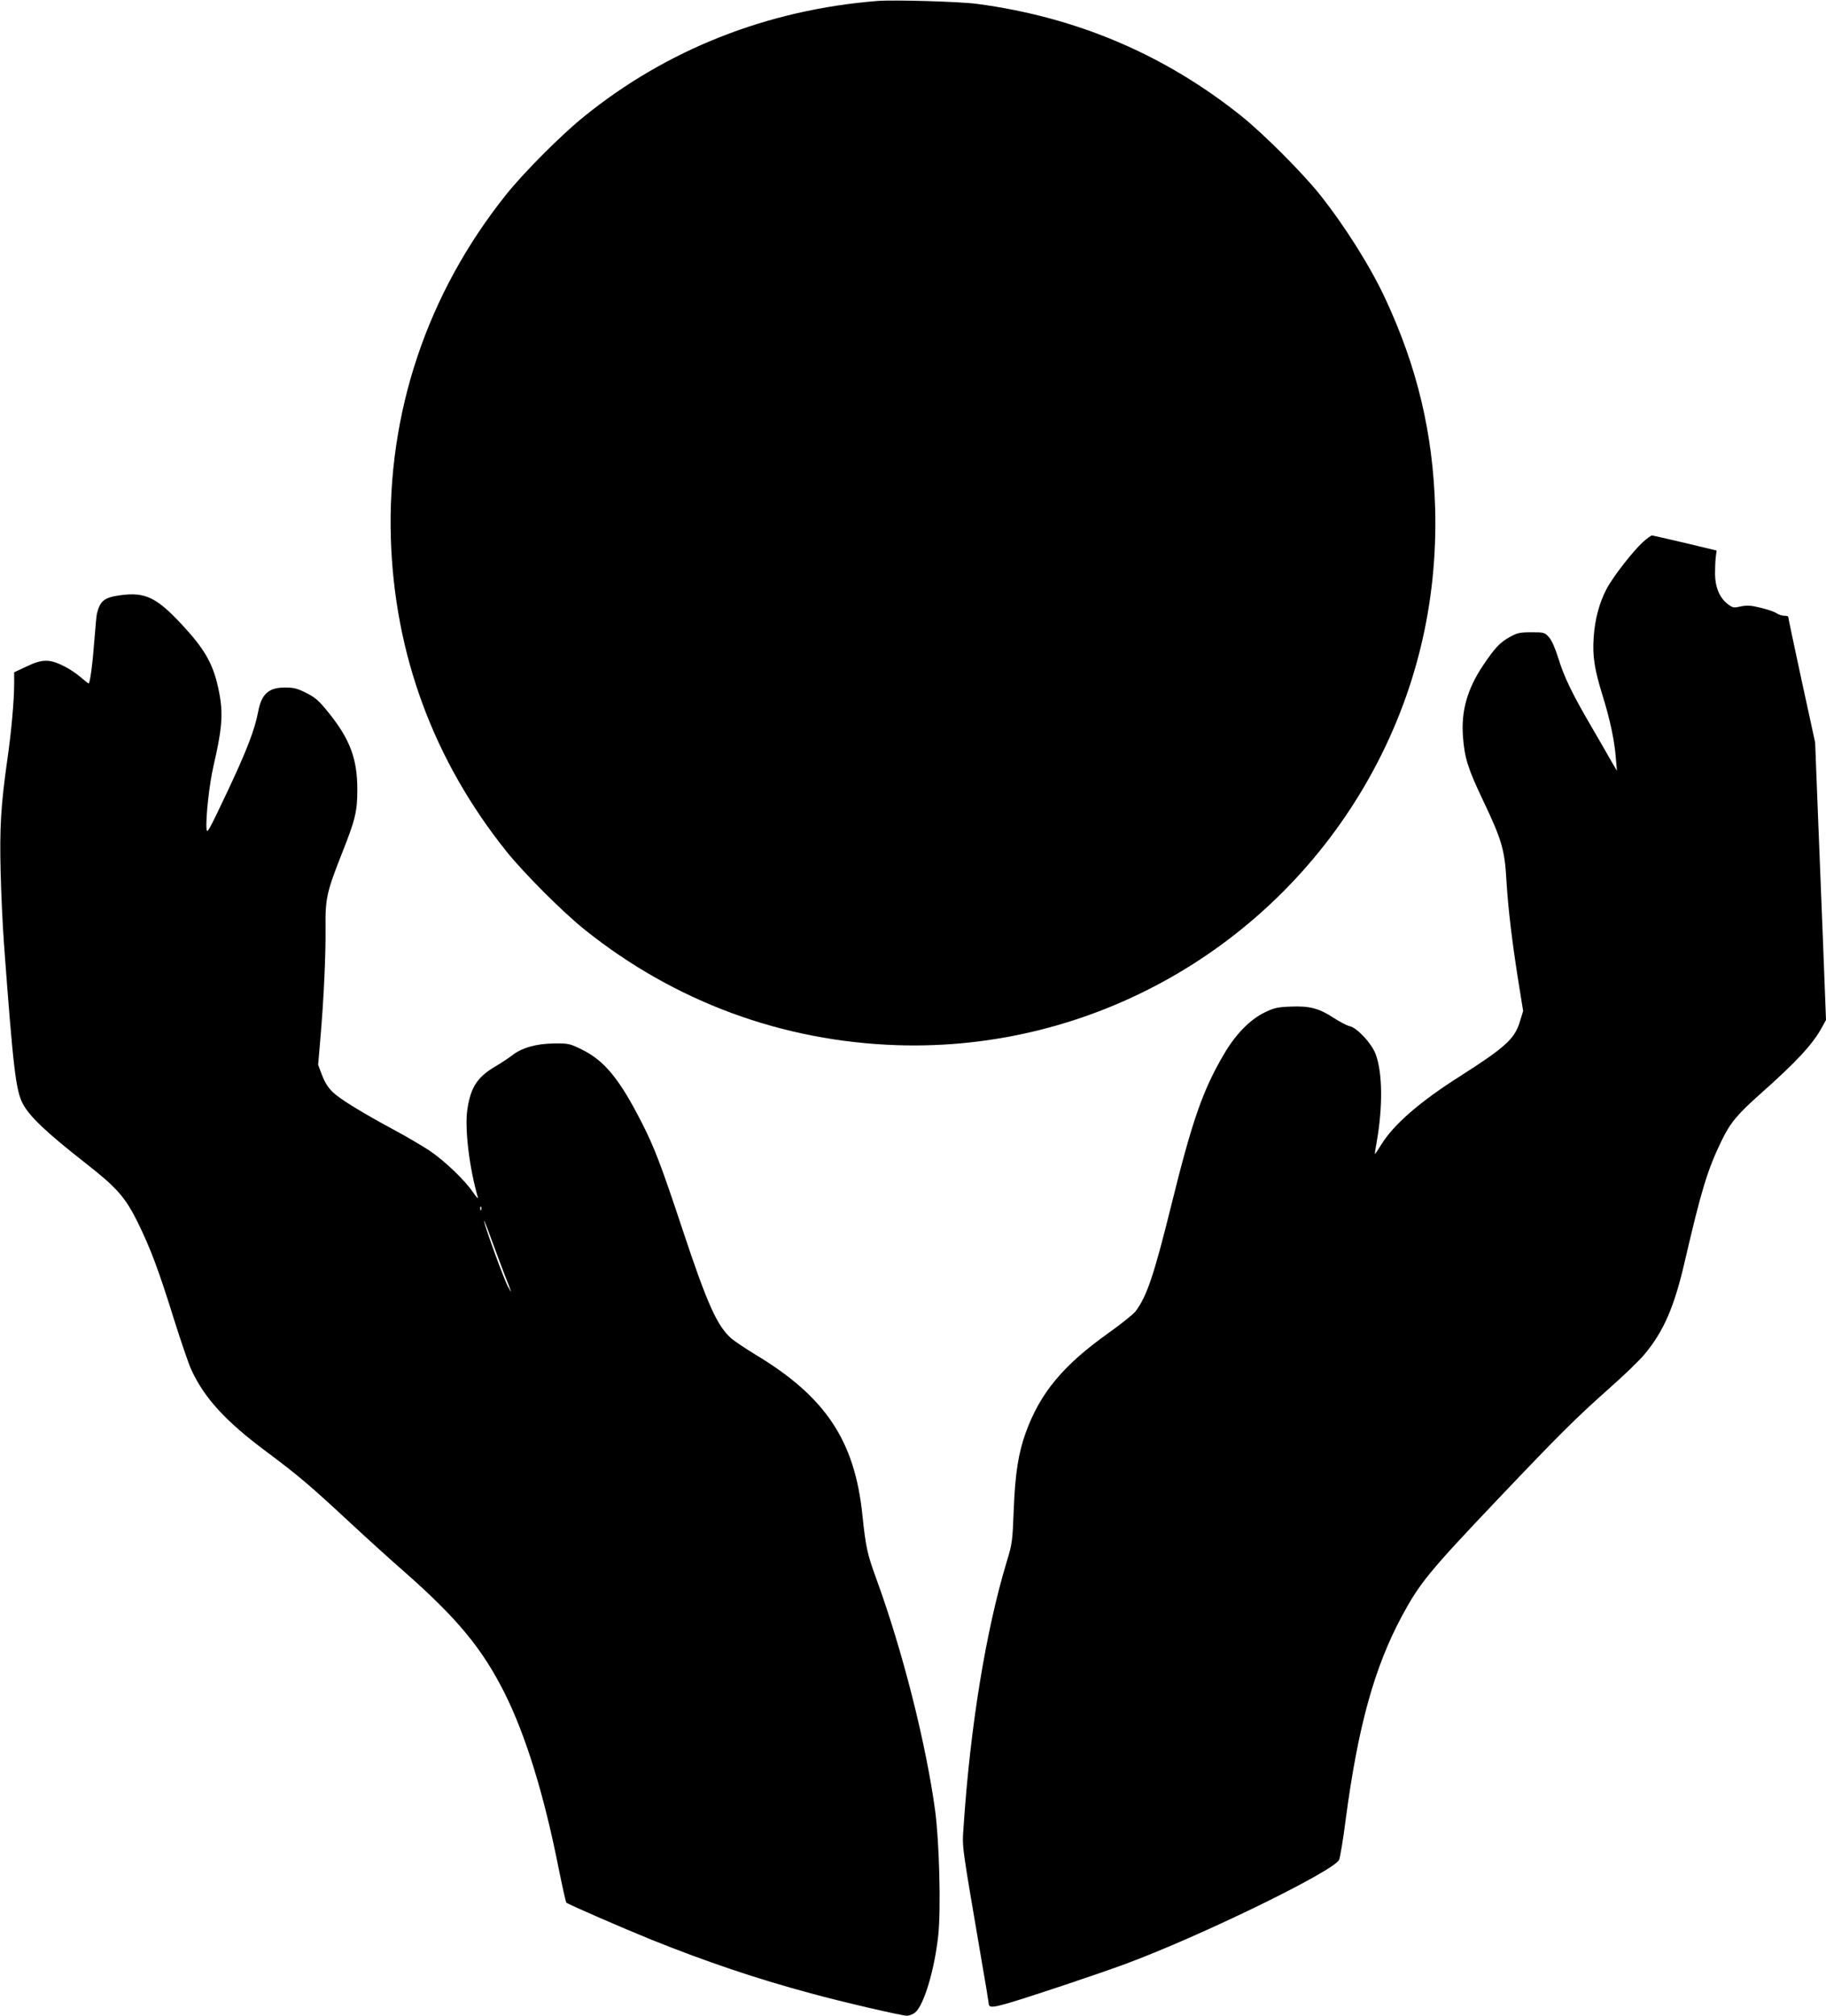
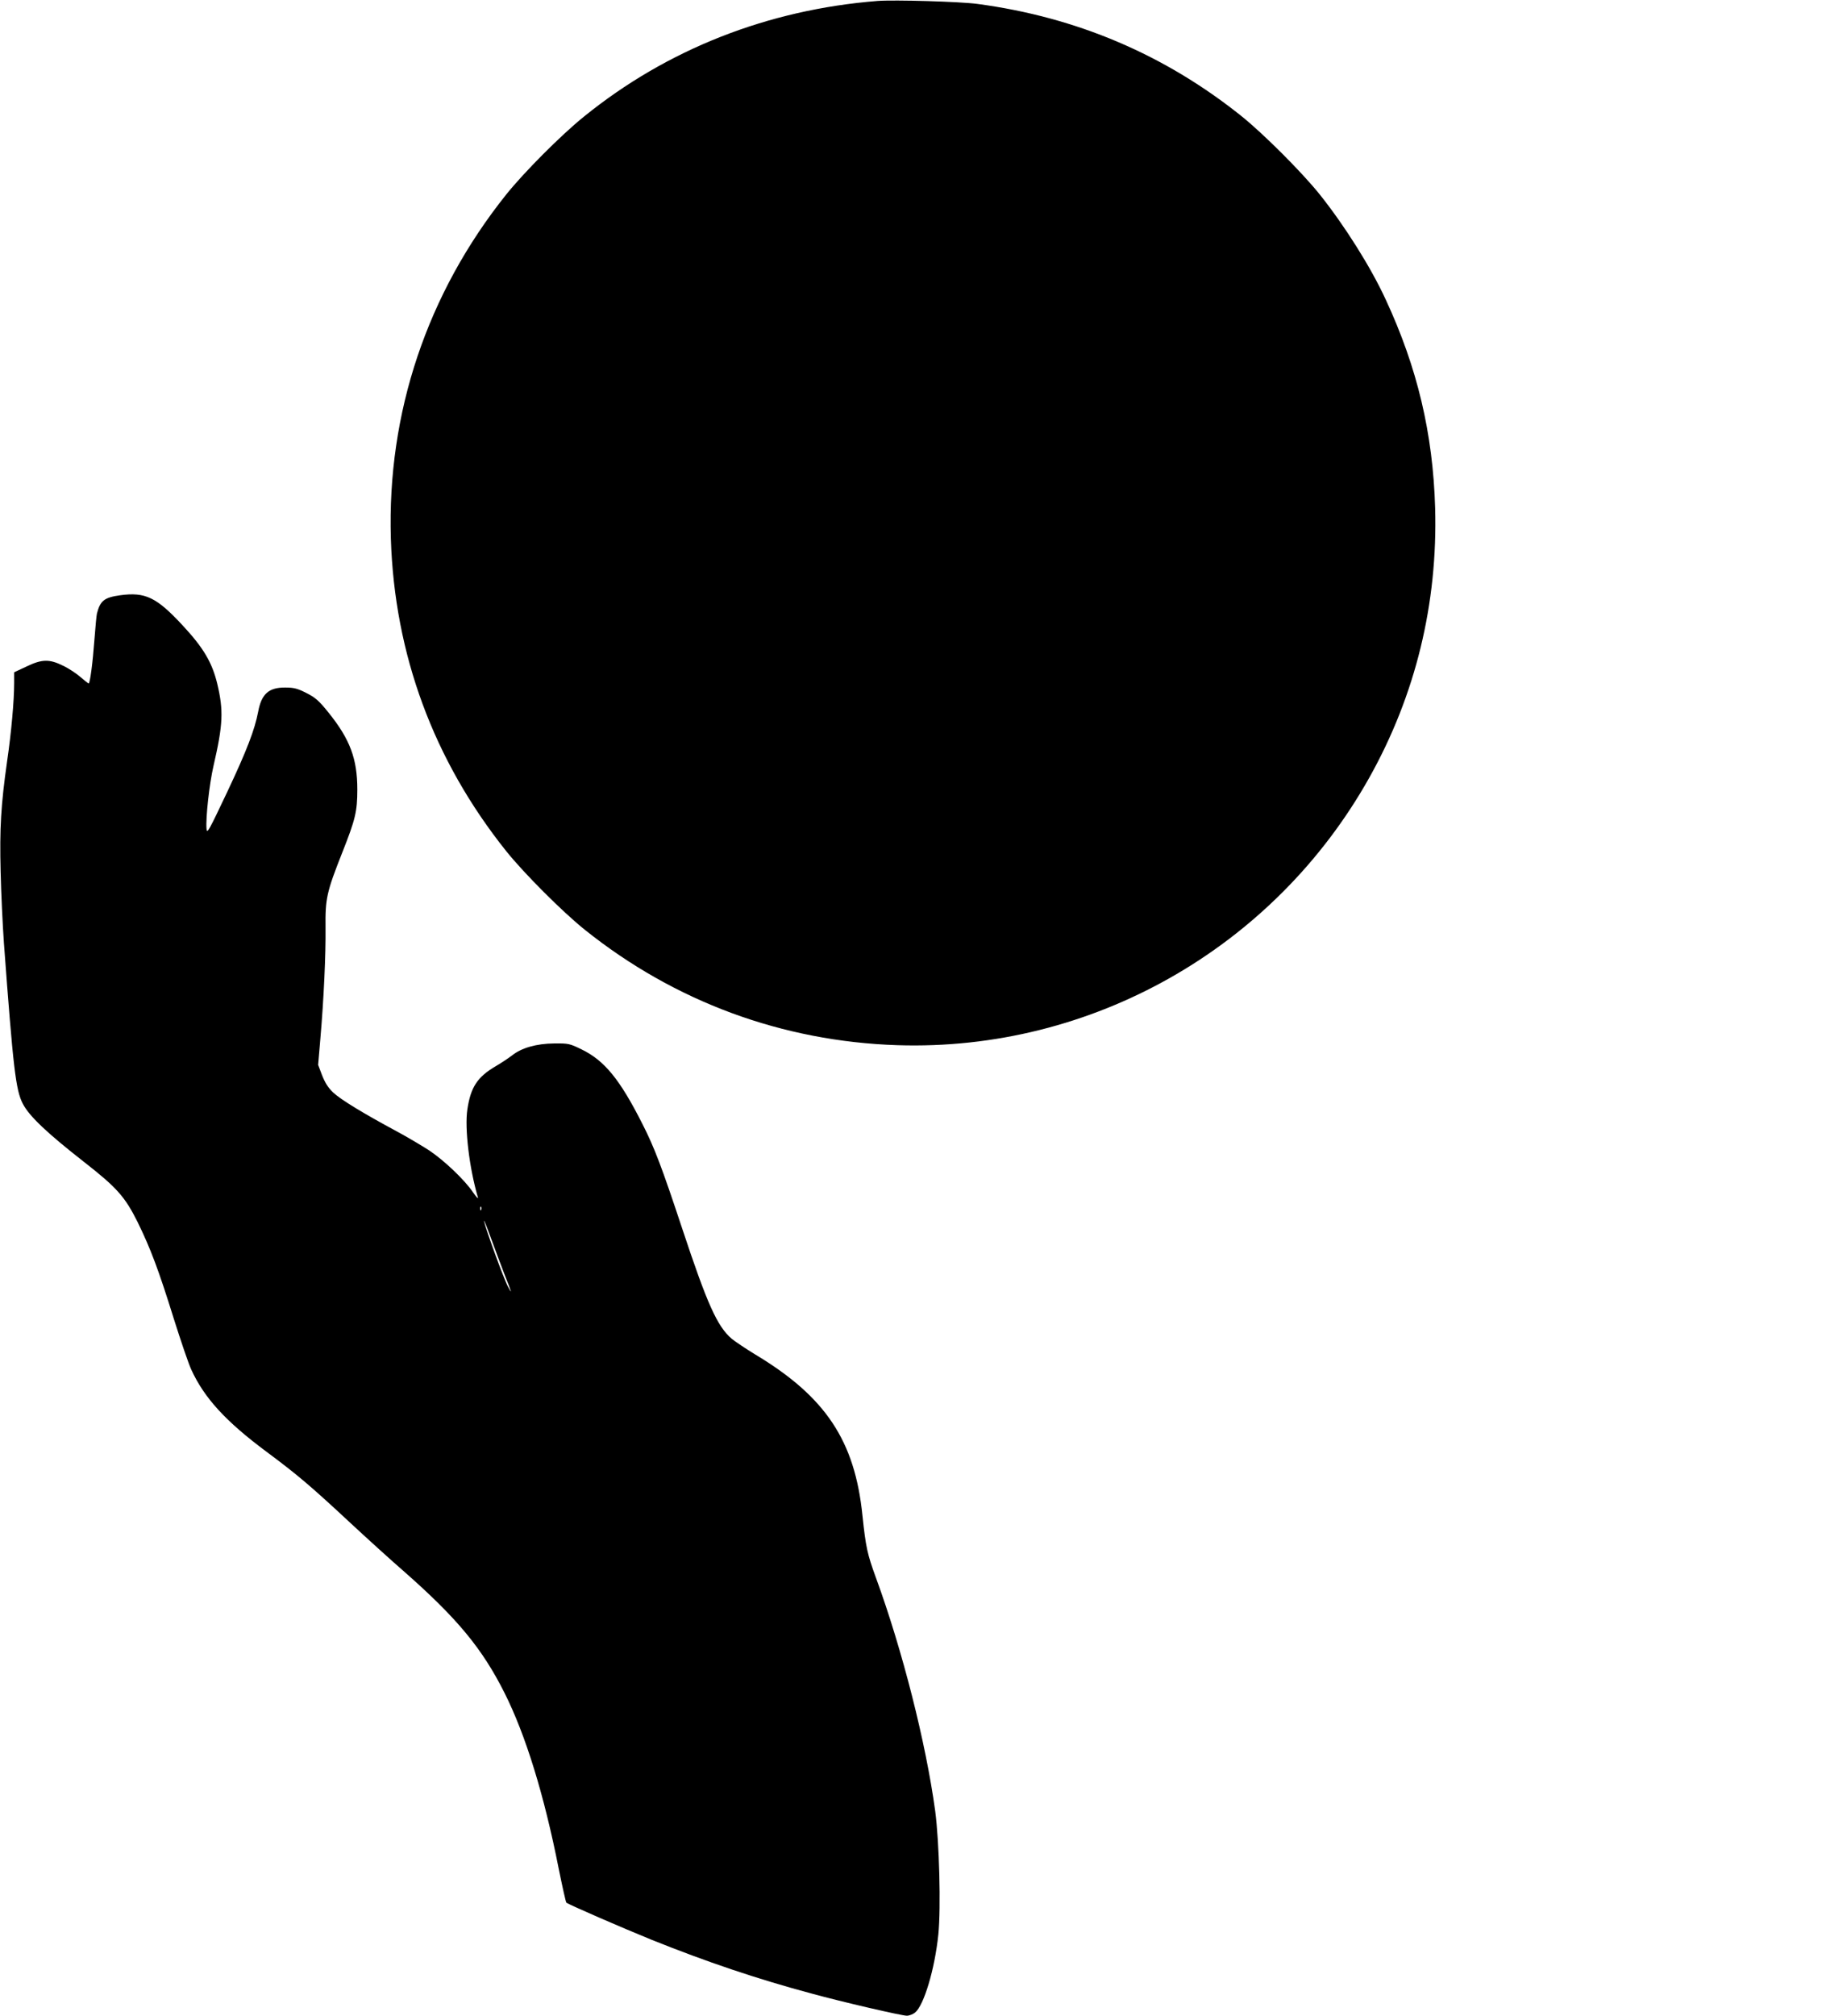
<svg xmlns="http://www.w3.org/2000/svg" version="1.0" width="1160pt" height="1280pt" viewBox="0 0 1160 1280" preserveAspectRatio="xMidYMid meet">
  <g transform="translate(0,1280) scale(0.1,-0.1)" fill="#000000" stroke="none">
    <path d="M5575 12794 c-697 -55 -1338 -307 -1866 -735 -146 -118 -380 -353 -493 -494 -503 -629 -757 -1386 -733 -2185 23 -735 271 -1407 733 -1985 113 -141 358 -386 499 -499 571 -457 1255 -709 1985 -733 1235 -40 2393 617 3000 1701 293 524 434 1103 417 1711 -14 473 -113 891 -315 1325 -94 204 -260 467 -418 665 -113 141 -358 386 -499 499 -488 390 -1046 627 -1675 711 -110 15 -529 27 -635 19z" />
-     <path d="M10437 9358 c-65 -60 -190 -220 -231 -298 -46 -87 -75 -195 -82 -310 -8 -117 5 -200 57 -368 46 -147 76 -286 84 -397 l7 -80 -38 65 c-20 36 -76 133 -124 215 -122 209 -173 314 -210 434 -21 67 -42 114 -60 135 -28 30 -31 31 -112 31 -73 0 -89 -4 -135 -29 -64 -35 -95 -68 -172 -182 -100 -150 -140 -290 -127 -454 10 -134 32 -202 126 -400 121 -254 139 -316 150 -513 10 -173 37 -399 79 -659 l27 -168 -22 -72 c-34 -106 -92 -159 -374 -339 -262 -166 -426 -309 -505 -437 -21 -34 -39 -61 -40 -60 -2 2 3 37 11 78 39 222 37 439 -7 556 -26 69 -118 168 -166 178 -18 4 -63 28 -100 52 -93 61 -153 77 -273 72 -85 -3 -105 -8 -166 -37 -95 -47 -185 -139 -259 -266 -134 -227 -202 -423 -334 -958 -110 -444 -155 -578 -227 -674 -14 -18 -92 -81 -175 -140 -287 -204 -432 -380 -523 -631 -47 -131 -67 -260 -76 -487 -8 -201 -9 -215 -44 -330 -133 -439 -233 -1052 -275 -1690 -9 -131 -13 -96 114 -841 25 -143 45 -265 45 -270 1 -35 17 -35 126 -4 143 42 550 178 739 247 477 176 1327 590 1362 663 6 14 26 130 42 258 79 594 182 964 358 1292 114 210 171 280 616 748 379 399 492 511 697 693 91 80 193 178 227 219 122 146 190 302 257 595 105 451 143 576 232 760 55 114 100 168 244 296 234 208 335 317 393 423 l27 49 -20 521 c-11 287 -27 683 -35 881 l-14 360 -86 395 c-47 217 -85 398 -85 403 0 4 -11 7 -25 7 -14 0 -37 7 -51 17 -14 9 -59 24 -101 34 -61 15 -85 16 -125 8 -45 -10 -51 -9 -82 15 -52 39 -80 107 -81 191 0 39 2 88 5 110 l5 39 -200 48 c-110 26 -205 47 -210 48 -6 0 -32 -19 -58 -42z" />
    <path d="M763 9020 c-100 -14 -126 -34 -147 -115 -3 -11 -10 -85 -16 -165 -11 -149 -28 -280 -37 -280 -3 0 -25 18 -51 40 -25 22 -74 55 -110 72 -88 44 -136 43 -235 -5 l-77 -36 0 -69 c0 -110 -18 -313 -45 -497 -39 -275 -48 -425 -41 -700 3 -137 13 -342 21 -455 59 -796 75 -933 120 -1019 40 -78 154 -186 387 -368 210 -164 262 -222 343 -385 82 -168 133 -303 230 -615 43 -136 92 -281 110 -320 83 -181 219 -329 477 -521 195 -145 276 -213 533 -452 99 -92 254 -233 345 -312 335 -295 493 -486 634 -766 135 -268 253 -650 346 -1122 23 -113 44 -208 48 -212 12 -11 357 -161 542 -236 349 -140 668 -248 1015 -341 197 -54 573 -141 606 -141 15 0 38 9 52 20 56 45 125 274 148 496 17 169 6 587 -20 784 -59 433 -208 1021 -376 1480 -56 153 -65 197 -86 395 -48 476 -234 756 -683 1025 -59 36 -126 81 -148 99 -92 79 -155 220 -313 696 -130 392 -177 517 -255 670 -142 280 -239 400 -385 471 -76 37 -83 39 -175 38 -112 -1 -207 -28 -267 -76 -21 -16 -67 -47 -103 -68 -118 -69 -160 -134 -181 -275 -18 -119 12 -371 67 -559 3 -12 -11 4 -32 34 -52 77 -182 201 -278 265 -45 29 -137 84 -206 121 -212 114 -355 201 -403 246 -32 30 -52 62 -71 110 l-25 66 14 164 c22 253 35 538 33 708 -2 185 7 225 107 478 82 207 95 259 95 398 0 195 -46 319 -183 489 -61 76 -83 95 -140 124 -57 29 -79 35 -135 35 -104 1 -151 -40 -172 -154 -22 -114 -71 -243 -196 -508 -118 -249 -129 -270 -132 -235 -6 68 18 286 44 398 61 264 65 352 24 524 -33 135 -87 227 -220 370 -165 178 -237 213 -397 191z m2294 -3902 c-3 -8 -6 -5 -6 6 -1 11 2 17 5 13 3 -3 4 -12 1 -19z m147 -408 c49 -124 52 -134 23 -80 -26 47 -141 364 -152 415 -3 17 16 -31 43 -105 27 -74 66 -178 86 -230z" />
  </g>
</svg>